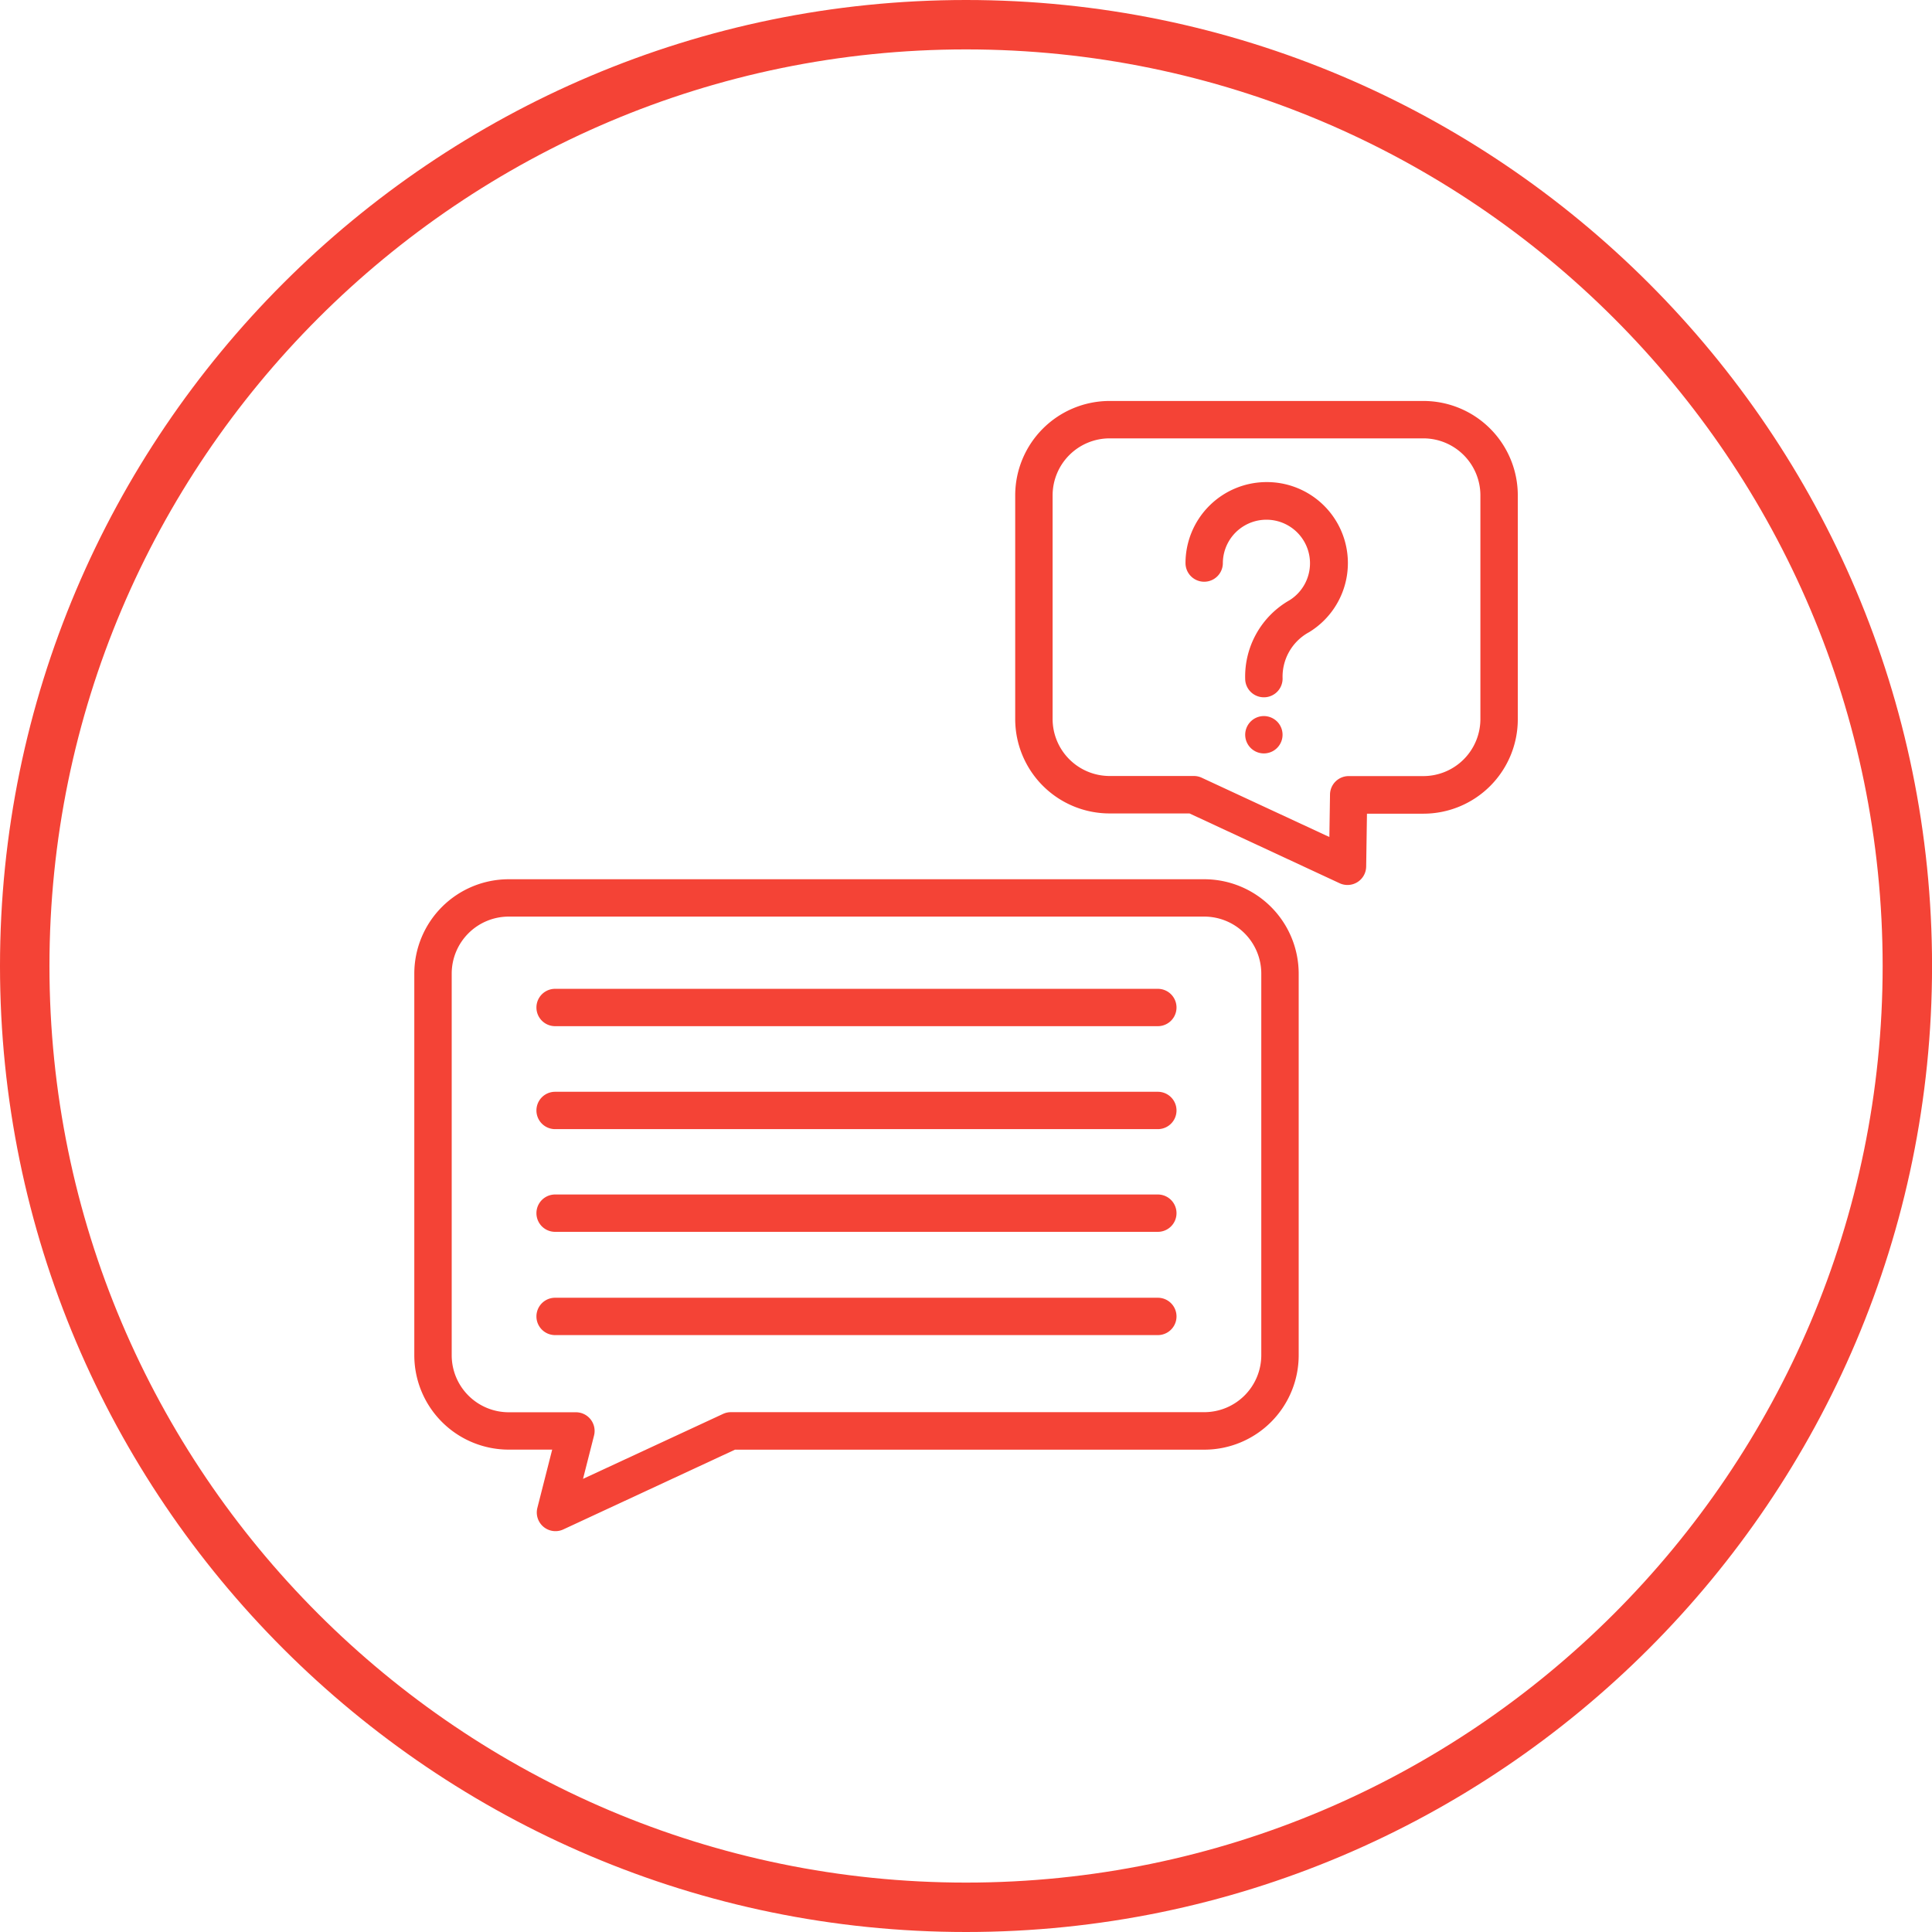
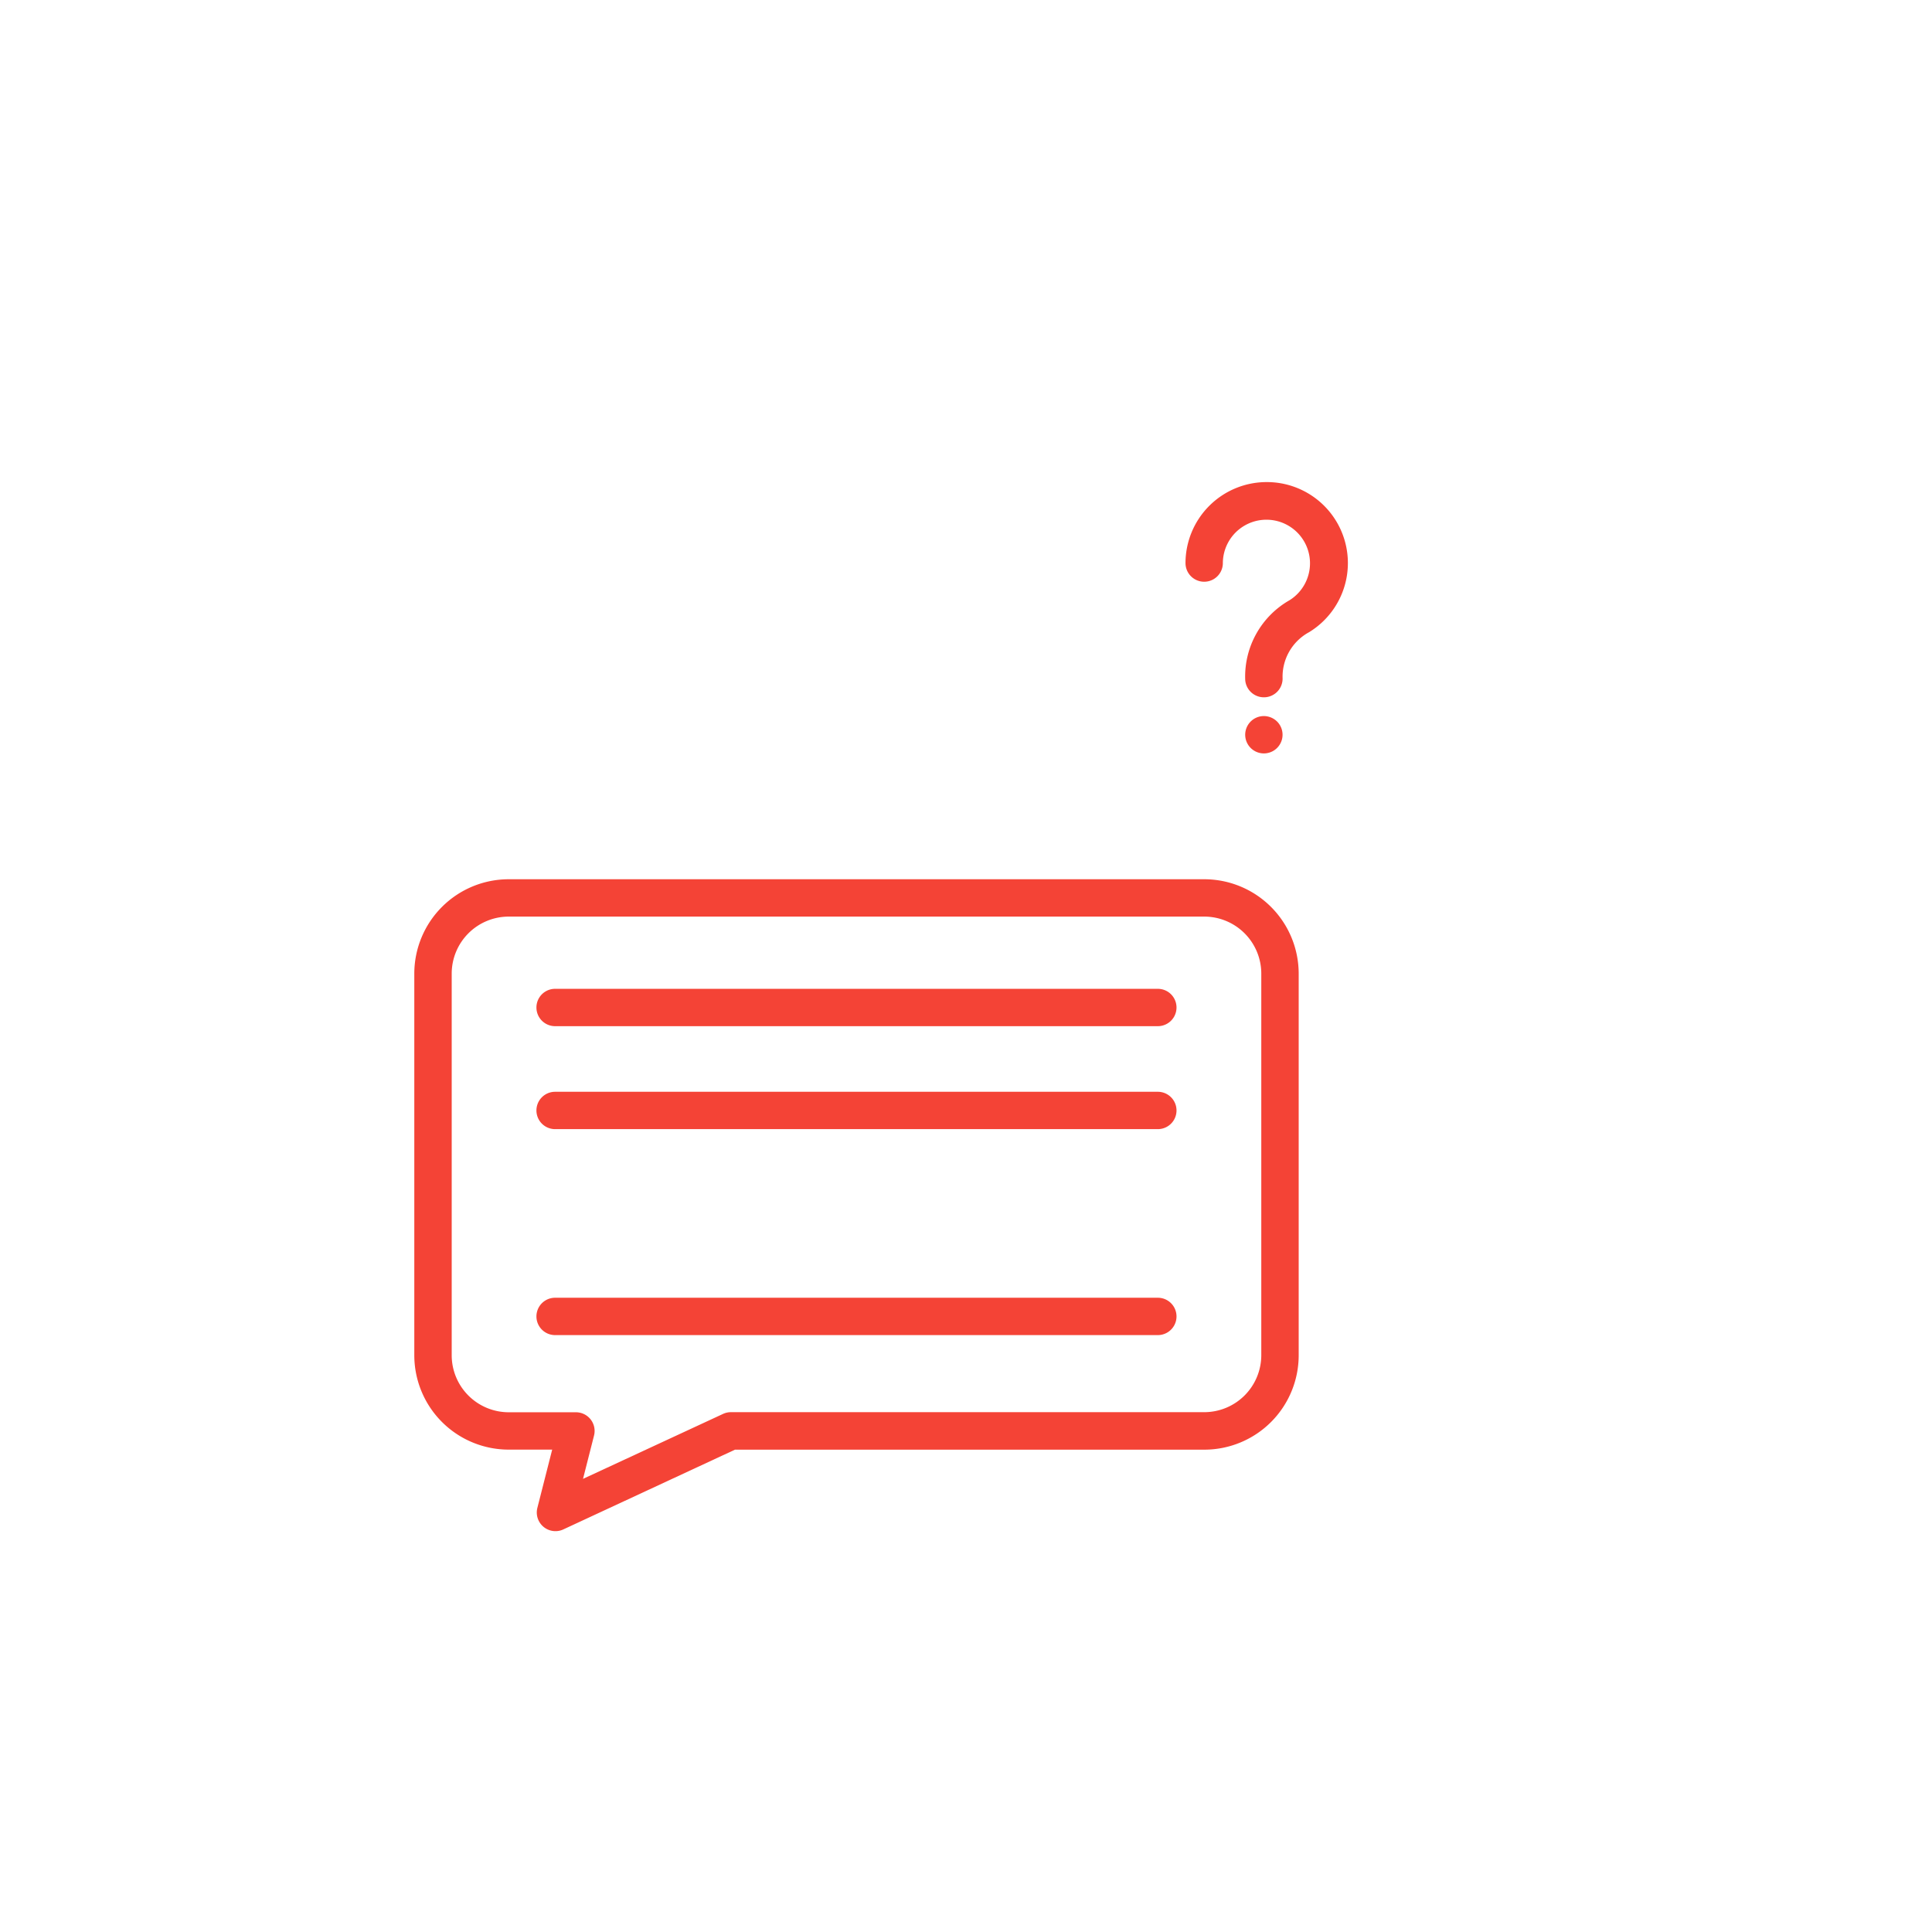
<svg xmlns="http://www.w3.org/2000/svg" id="Capa_1" data-name="Capa 1" viewBox="0 0 391.06 391.06">
  <defs>
    <style>.cls-1{fill:#f44336;}</style>
  </defs>
  <title>consulta icon</title>
-   <path class="cls-1" d="M199.77,395.28C91.95,395.28,4.23,307.57,4.23,199.75S91.95,4.22,199.77,4.22,395.3,91.93,395.3,199.75,307.58,395.28,199.77,395.28Zm0-381.06c-102.3,0-185.53,83.23-185.53,185.53S97.46,385.28,199.77,385.28,385.3,302.05,385.3,199.75,302.07,14.22,199.77,14.22Z" transform="translate(-4.23 -4.22)" />
  <path class="cls-1" d="M248,182.19H107.19a19.12,19.12,0,0,0-19.1,19.1v77.25a19.11,19.11,0,0,0,19.1,19.1H116l-3,11.79a3.78,3.78,0,0,0,5.26,4.36L153,297.65h95a19.11,19.11,0,0,0,19.1-19.11V201.28A19.12,19.12,0,0,0,248,182.19Zm11.53,96.34A11.55,11.55,0,0,1,248,290.06H152.18a3.78,3.78,0,0,0-1.59.35l-28.35,13.15,2.23-8.77a3.78,3.78,0,0,0-3.67-4.71H107.19a11.55,11.55,0,0,1-11.53-11.55V201.28a11.55,11.55,0,0,1,11.53-11.53H248a11.55,11.55,0,0,1,11.53,11.53Z" transform="translate(-4.23 -4.22)" />
  <path class="cls-1" d="M238.59,204.37h-122a3.78,3.78,0,0,0,0,7.56h122a3.78,3.78,0,1,0,0-7.56Z" transform="translate(-4.23 -4.22)" />
  <path class="cls-1" d="M238.59,225.21h-122a3.78,3.78,0,0,0,0,7.56h122a3.78,3.78,0,1,0,0-7.56Z" transform="translate(-4.23 -4.22)" />
-   <path class="cls-1" d="M238.59,246h-122a3.78,3.78,0,0,0,0,7.56h122a3.78,3.78,0,1,0,0-7.56Z" transform="translate(-4.23 -4.22)" />
  <path class="cls-1" d="M238.59,266.9h-122a3.78,3.78,0,0,0,0,7.56h122a3.78,3.78,0,1,0,0-7.56Z" transform="translate(-4.23 -4.22)" />
-   <path class="cls-1" d="M292.35,85.38H228.82a19.12,19.12,0,0,0-19.1,19.1V149.8a19.11,19.11,0,0,0,19.1,19.07H245L275.39,183a3.78,3.78,0,0,0,5.37-3.37l.16-10.71h11.43a19.11,19.11,0,0,0,19.1-19.1V104.48a19.11,19.11,0,0,0-19.1-19.1Zm11.53,64.42a11.55,11.55,0,0,1-11.53,11.51H277.22a3.78,3.78,0,0,0-3.78,3.72l-.13,8.61-25.84-12a3.78,3.78,0,0,0-1.59-.35H228.82a11.55,11.55,0,0,1-11.53-11.53V104.48a11.55,11.55,0,0,1,11.53-11.53h63.53a11.55,11.55,0,0,1,11.53,11.53Z" transform="translate(-4.23 -4.22)" />
  <path class="cls-1" d="M260.58,101.8a16.42,16.42,0,0,0-16.39,16.39,3.78,3.78,0,0,0,7.56,0h0a8.82,8.82,0,1,1,13.52,7.51,17.78,17.78,0,0,0-9,16,3.78,3.78,0,0,0,3.78,3.66h.13a3.78,3.78,0,0,0,3.66-3.9,10.24,10.24,0,0,1,5.24-9.21l.16-.09a16.39,16.39,0,0,0-8.63-30.36Z" transform="translate(-4.23 -4.22)" />
  <path class="cls-1" d="M260.05,149.16a3.78,3.78,0,1,0,2.67,1.1A3.83,3.83,0,0,0,260.05,149.16Z" transform="translate(-4.23 -4.22)" />
</svg>